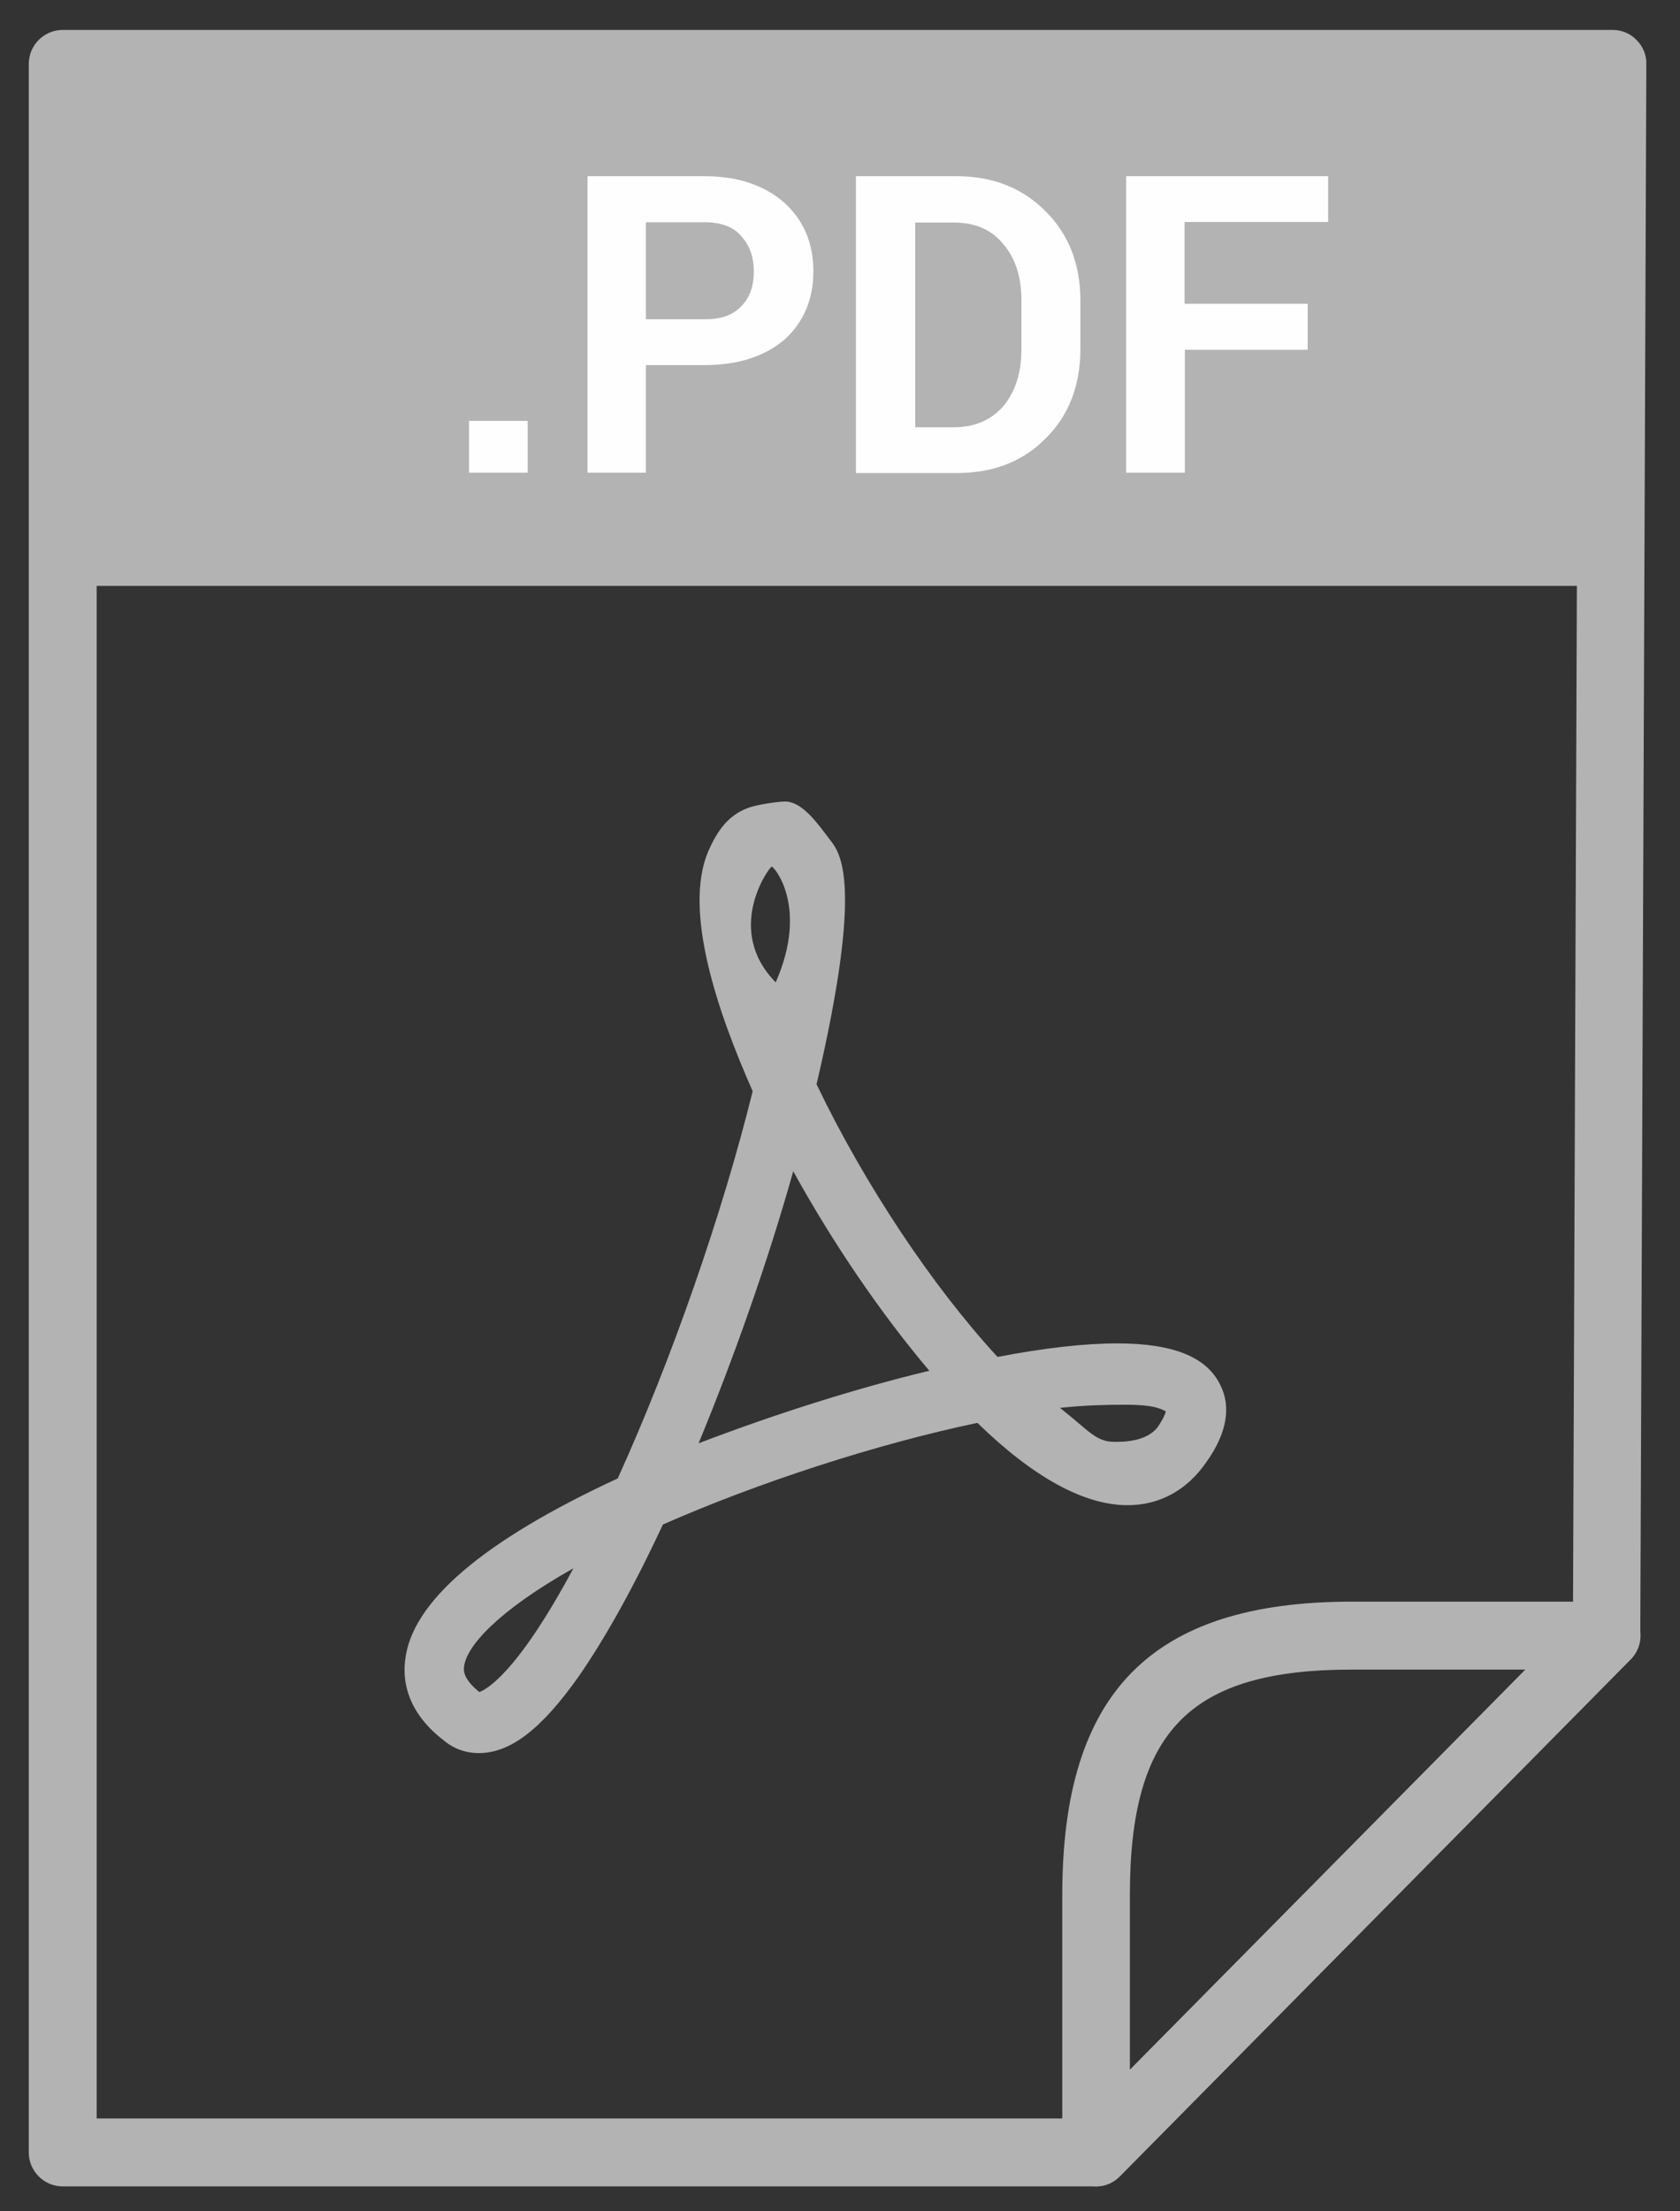
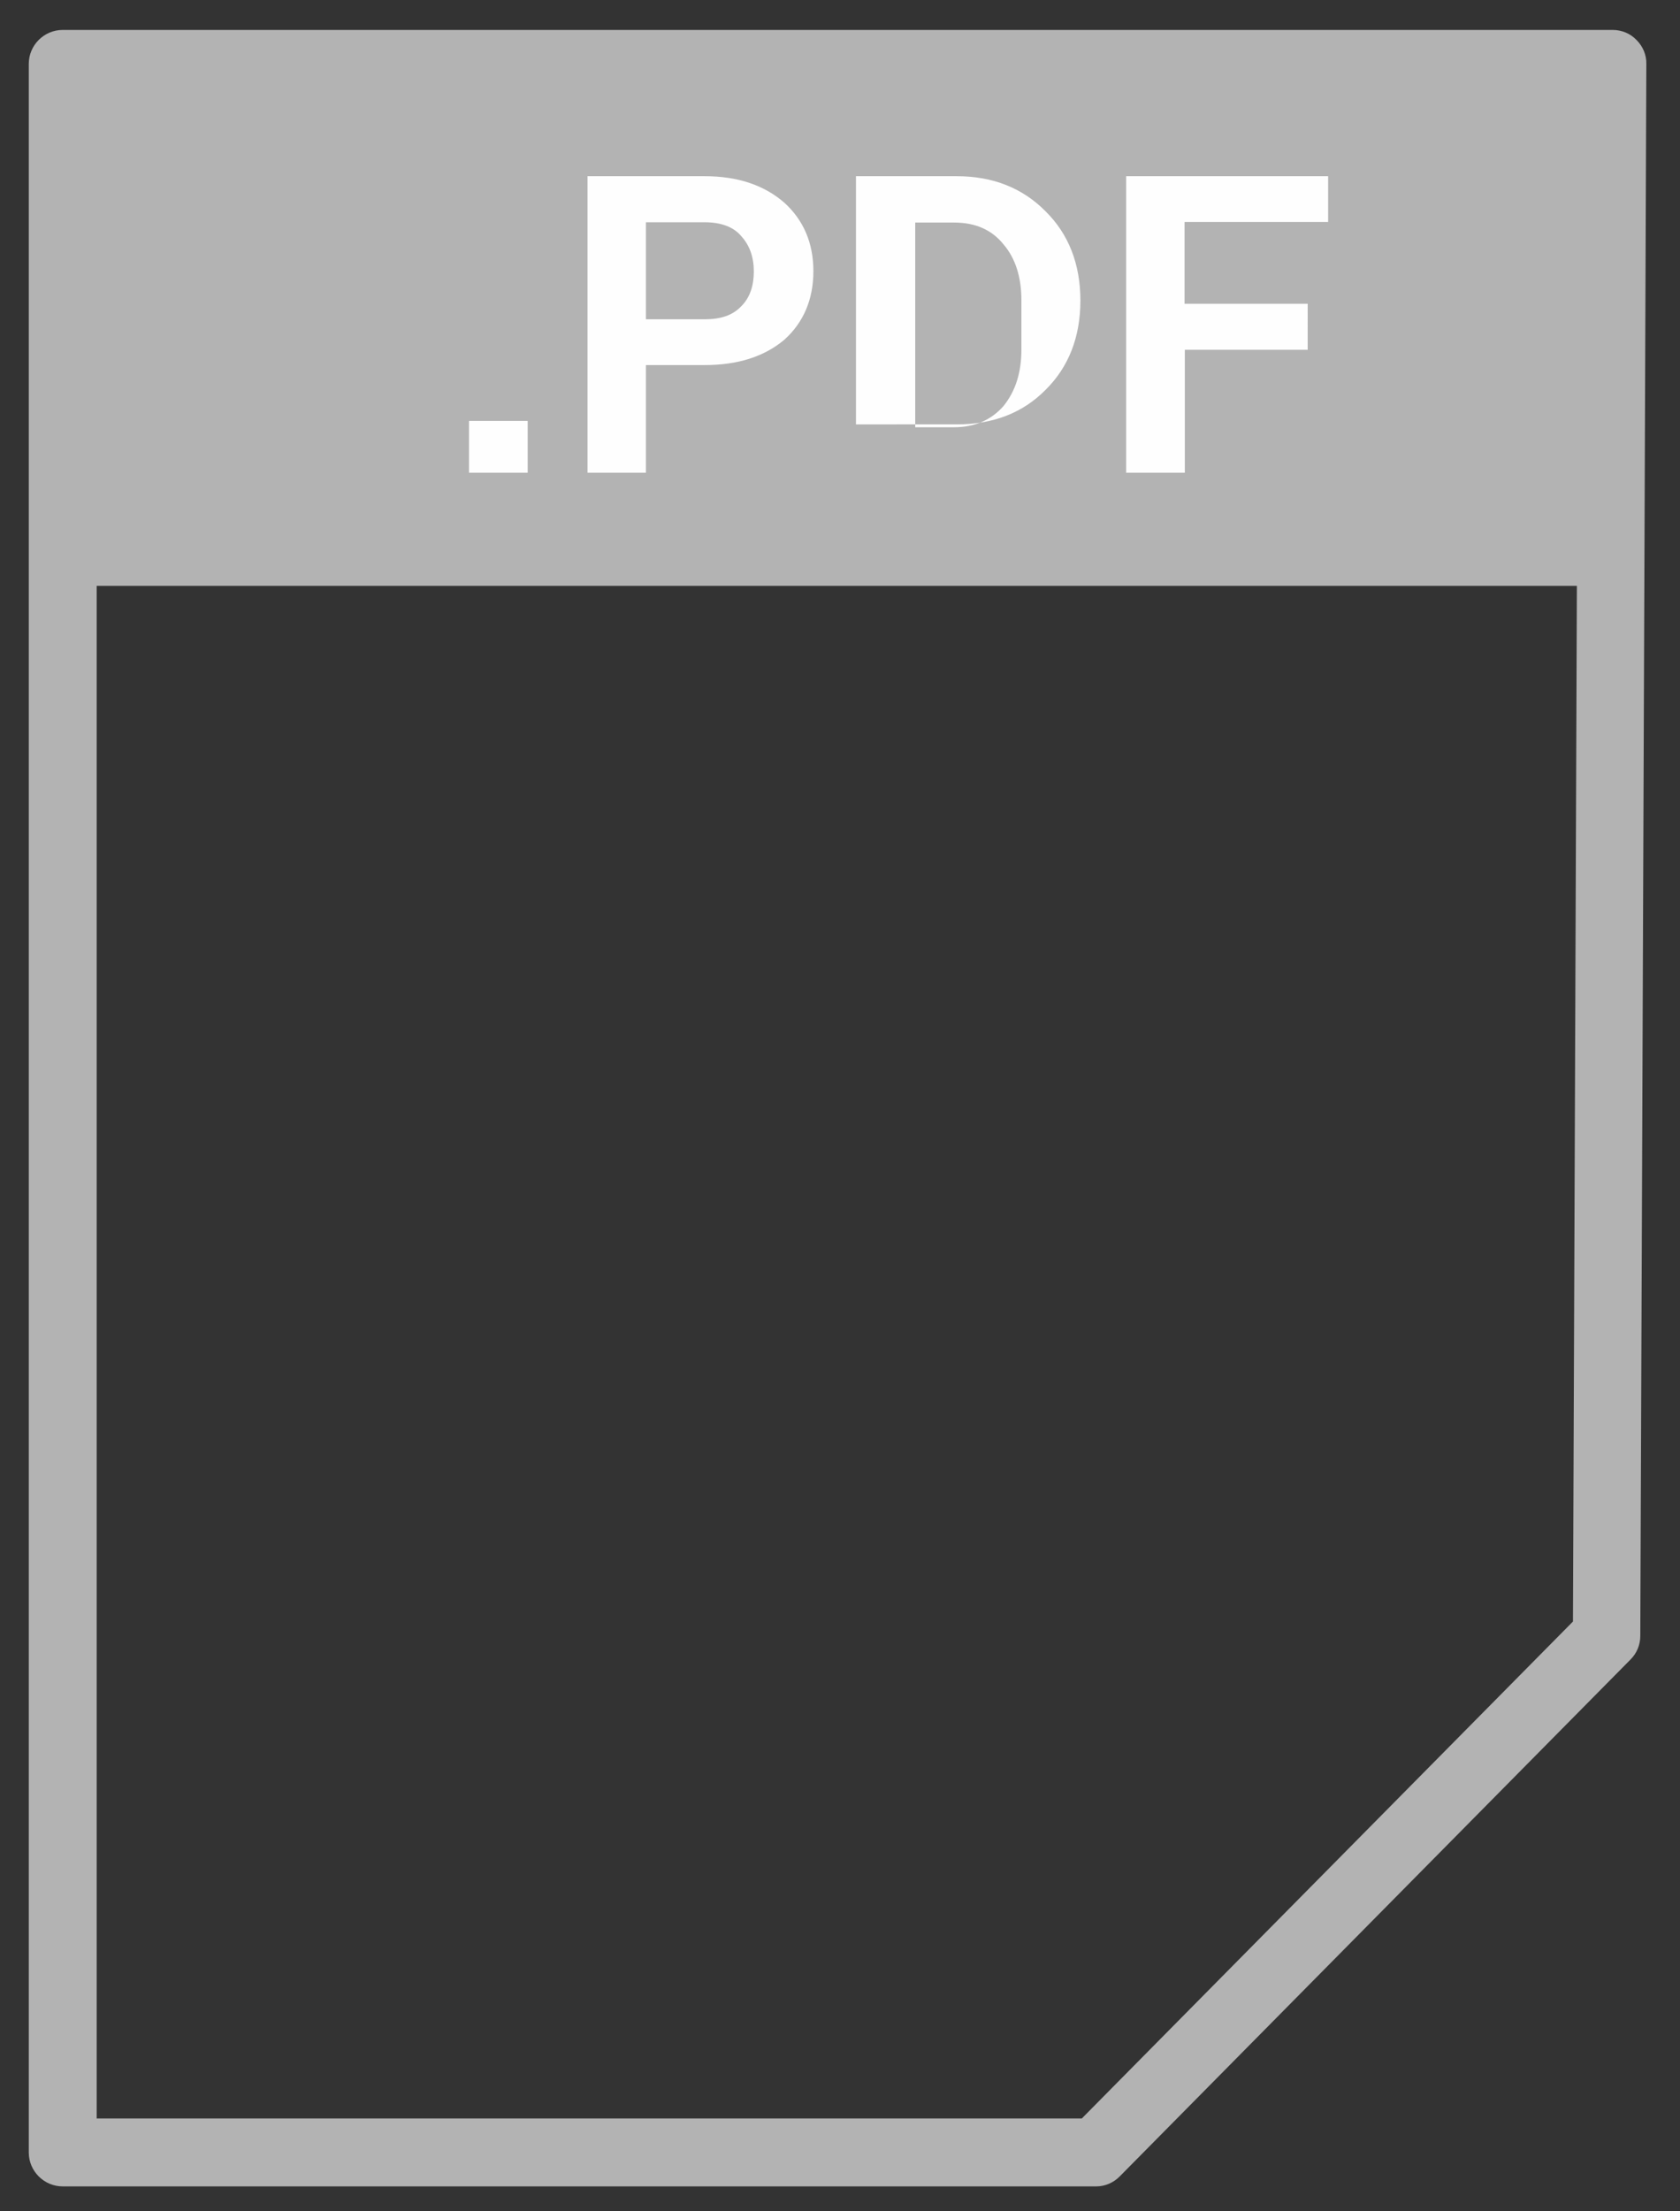
<svg xmlns="http://www.w3.org/2000/svg" version="1.1" id="Livello_1" x="0px" y="0px" viewBox="0 0 583.9 768" style="enable-background:new 0 0 583.9 768;" xml:space="preserve">
  <rect x="0" y="0" width="583.9" height="768" fill="#333333" stroke="none" />
  <style type="text/css">
	.st0{fill:#B3B3B3;}
	.st1{fill-rule:evenodd;clip-rule:evenodd;fill:#B3B3B3;}
	.st2{fill:#FEFEFE;}
</style>
  <g>
    <g>
      <path class="st0" d="M381,759.4H21.8c-6.5,0-11.8-5.3-11.8-11.8V22.2c0-6.5,5.3-11.8,11.8-11.8h538.7c3.1,0,6.1,1.2,8.3,3.5    c2.2,2.2,3.5,5.2,3.4,8.4l-2.1,545.9c0,3.1-1.2,6-3.4,8.2L389.3,755.8C387.1,758.1,384.1,759.4,381,759.4z M33.6,735.8H376    l170.7-172.6l2-529.3H33.6V735.8z" />
    </g>
    <g>
-       <path class="st0" d="M381,759.4c-1.5,0-3-0.3-4.5-0.9c-4.4-1.8-7.3-6.1-7.3-10.9v-89.4c0-70.5,31.1-101.9,100.7-101.9h88.5    c4.8,0,9,2.8,10.9,7.2c1.8,4.4,0.8,9.4-2.5,12.8L389.3,755.8C387.1,758.1,384.1,759.4,381,759.4z M469.9,579.9    c-56.3,0-77.2,21.2-77.2,78.3v60.7l137.5-139H469.9z" />
-     </g>
+       </g>
    <g>
      <rect x="23" y="22.2" class="st1" width="536.4" height="181.3" />
    </g>
    <g>
-       <path class="st2" d="M183.3,164.2H163v-18h20.4V164.2z M224.5,126.8v37.4h-20.3v-103h40.7c11.7,0,20.8,3.2,27.7,9.2    c6.6,6,10.1,13.9,10.1,23.8c0,9.7-3.4,17.8-10.1,23.8c-6.9,5.8-16,8.8-27.7,8.8H224.5z M224.5,110.9h20.4c5.7,0,9.8-1.4,12.8-4.6    c3-3,4.3-7.2,4.3-12c0-4.9-1.4-9-4.3-12.2c-2.7-3.3-7.1-4.9-12.8-4.9h-20.4V110.9z M297.5,164.2v-103h35    c12.6,0,22.9,4.1,30.9,12.2c8,7.9,12.1,18.3,12.1,31v16.9c0,12.7-4.1,23.1-12.1,31c-8,8.1-18.3,12-30.9,12H297.5z M318.1,77.2    v71.2h13.5c7.3,0,13-2.6,17.2-7.4c4.1-5.1,6.2-11.5,6.2-19.6v-17.1c0-8.1-2.1-14.6-6.2-19.4c-4.1-5.1-9.8-7.6-17.2-7.6H318.1z     M454.6,121.5h-42.8v42.7h-20.4v-103h70.2v15.9h-49.9v28.4h42.8V121.5z" />
+       <path class="st2" d="M183.3,164.2H163v-18h20.4V164.2z M224.5,126.8v37.4h-20.3v-103h40.7c11.7,0,20.8,3.2,27.7,9.2    c6.6,6,10.1,13.9,10.1,23.8c0,9.7-3.4,17.8-10.1,23.8c-6.9,5.8-16,8.8-27.7,8.8H224.5z M224.5,110.9h20.4c5.7,0,9.8-1.4,12.8-4.6    c3-3,4.3-7.2,4.3-12c0-4.9-1.4-9-4.3-12.2c-2.7-3.3-7.1-4.9-12.8-4.9h-20.4V110.9z M297.5,164.2v-103h35    c12.6,0,22.9,4.1,30.9,12.2c8,7.9,12.1,18.3,12.1,31c0,12.7-4.1,23.1-12.1,31c-8,8.1-18.3,12-30.9,12H297.5z M318.1,77.2    v71.2h13.5c7.3,0,13-2.6,17.2-7.4c4.1-5.1,6.2-11.5,6.2-19.6v-17.1c0-8.1-2.1-14.6-6.2-19.4c-4.1-5.1-9.8-7.6-17.2-7.6H318.1z     M454.6,121.5h-42.8v42.7h-20.4v-103h70.2v15.9h-49.9v28.4h42.8V121.5z" />
    </g>
    <g>
-       <path class="st0" d="M388.3,466.6c-11.4,0-25.4,1.6-41.6,4.7c-22.6-24.5-46.2-59.9-62.9-94.7c16.5-70.5,8.2-80.4,4.6-85    c-3.9-5.1-9.4-13.2-15.5-13.2c-2.7,0-9.8,1.1-12.6,2.1c-7.3,2.6-11,8.1-14.2,15.3c-8.7,20.8,3.4,55.9,15.5,83.2    c-10.5,42.5-28.1,93.1-46.9,134.5c-46.9,21.7-71.8,43-73.9,63.3c-0.9,7.4,0.9,18.2,13.7,27.9c3.4,2.8,7.5,4.2,11.9,4.2    c11,0,21.7-8.3,34.5-26.3c9.2-13.2,19.2-31,29.5-53.1c33.2-14.6,74.1-27.9,109.3-35.3c19.4,18.9,37.1,28.6,52.2,28.6    c11,0,20.6-5.1,27.4-15c7.1-9.9,8.7-19.2,4.8-26.8C419.4,471.3,407.7,466.6,388.3,466.6L388.3,466.6z M166.6,587.7    c-5.7-4.6-5.5-7.6-5.3-8.8c0.7-6.9,11.4-19.2,38-34.2C179.2,582.2,168.5,587,166.6,587.7L166.6,587.7z M268.2,301    c0.7-0.2,13,13.9,1.4,40.2C251.7,323,267.1,301.5,268.2,301L268.2,301z M242.8,501.3c12.4-30,24.2-63.5,32.9-94.5    c13.9,25.2,30.6,49.6,47.3,69.3C296.8,482.4,268.7,491.4,242.8,501.3L242.8,501.3z M402.5,495.5c-3.9,5.3-12.1,5.3-15.1,5.3    c-6.6,0-8.9-3.9-19-11.8c8.2-0.9,16-1.1,22.4-1.1c11,0,12.8,1.6,14.4,2.3C405,491.1,404.3,492.8,402.5,495.5L402.5,495.5z" />
-     </g>
+       </g>
  </g>
</svg>